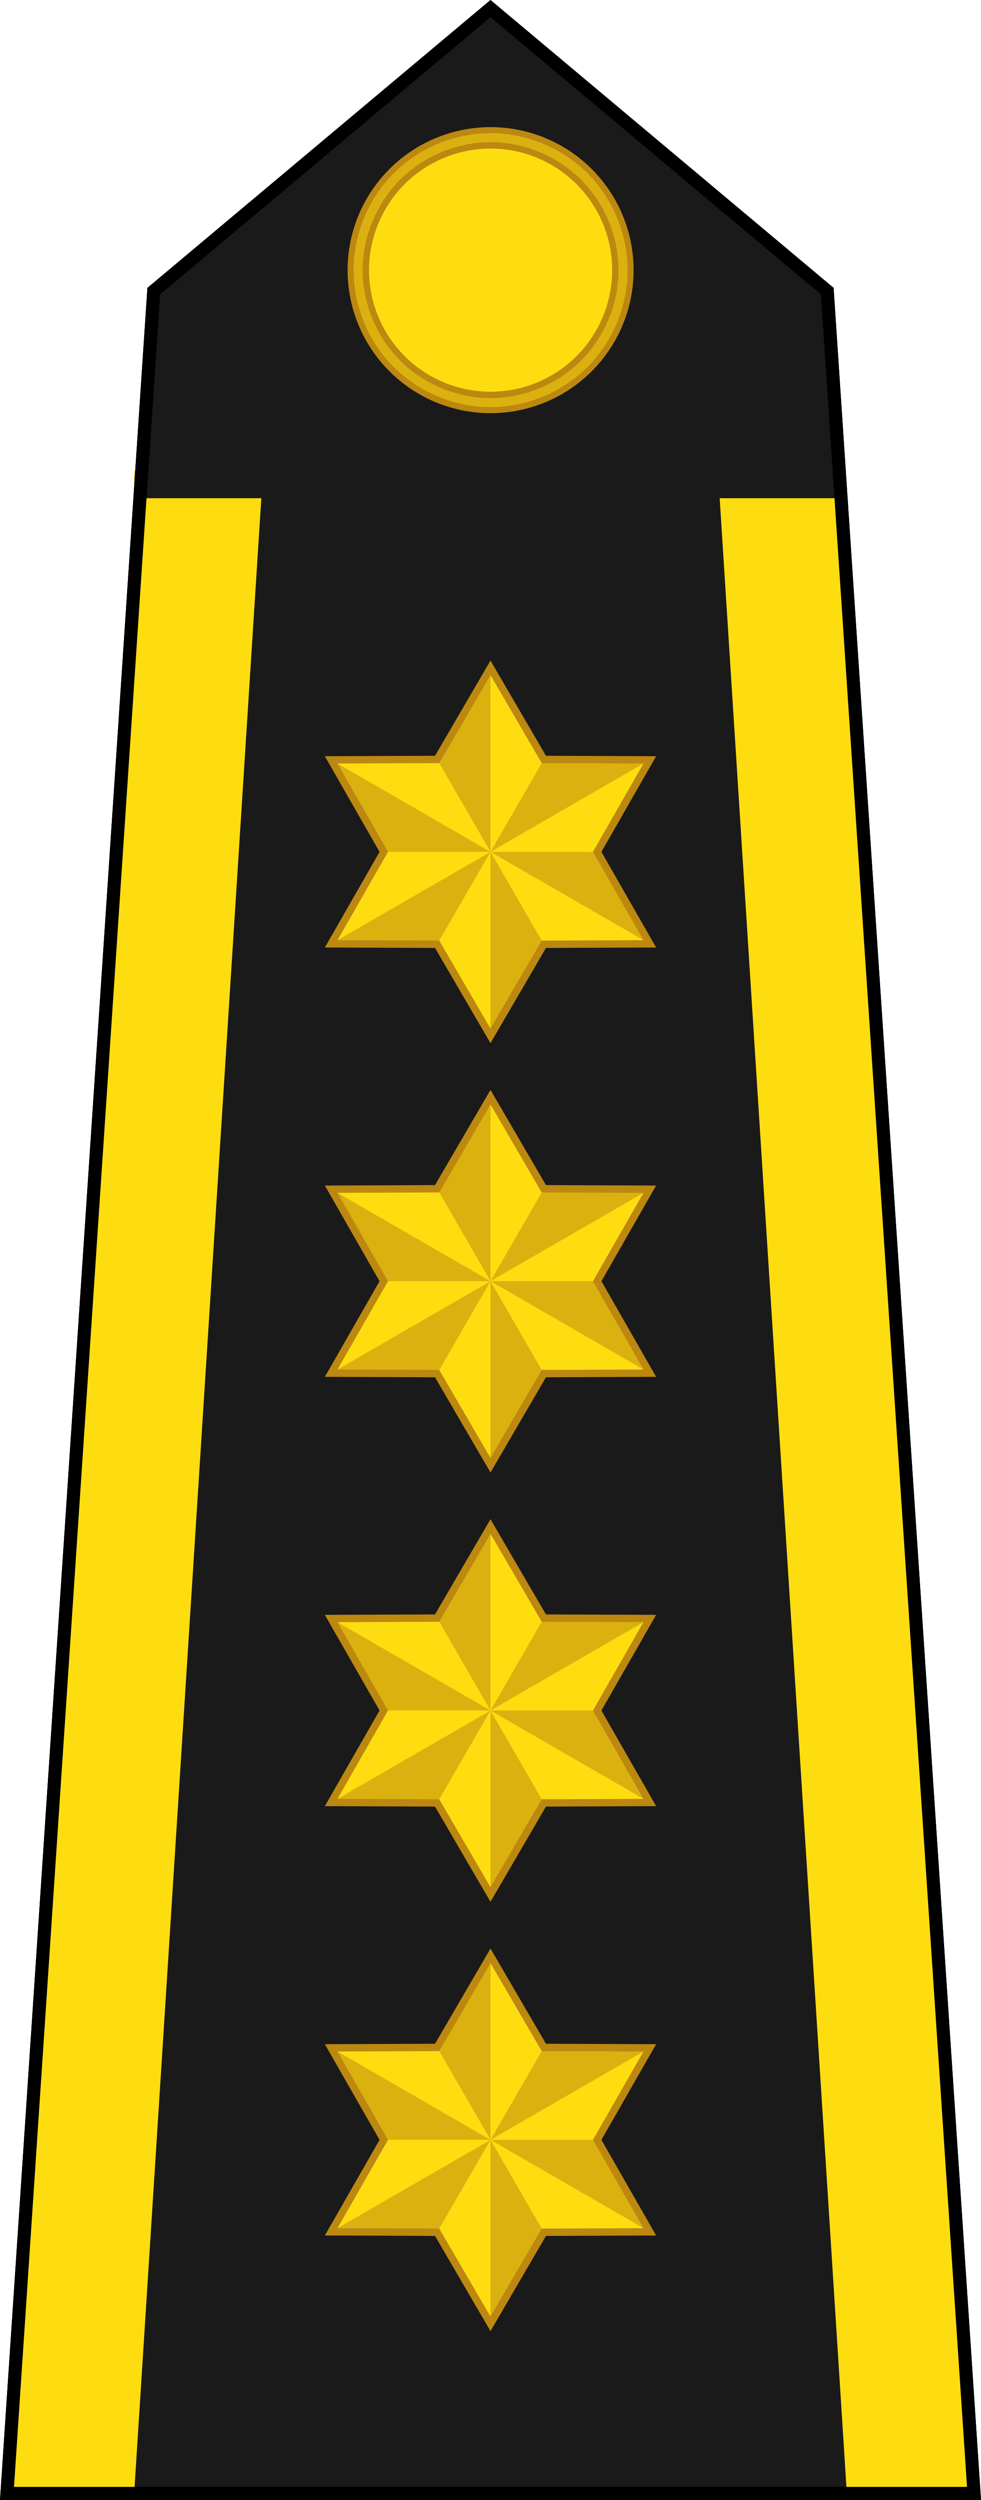
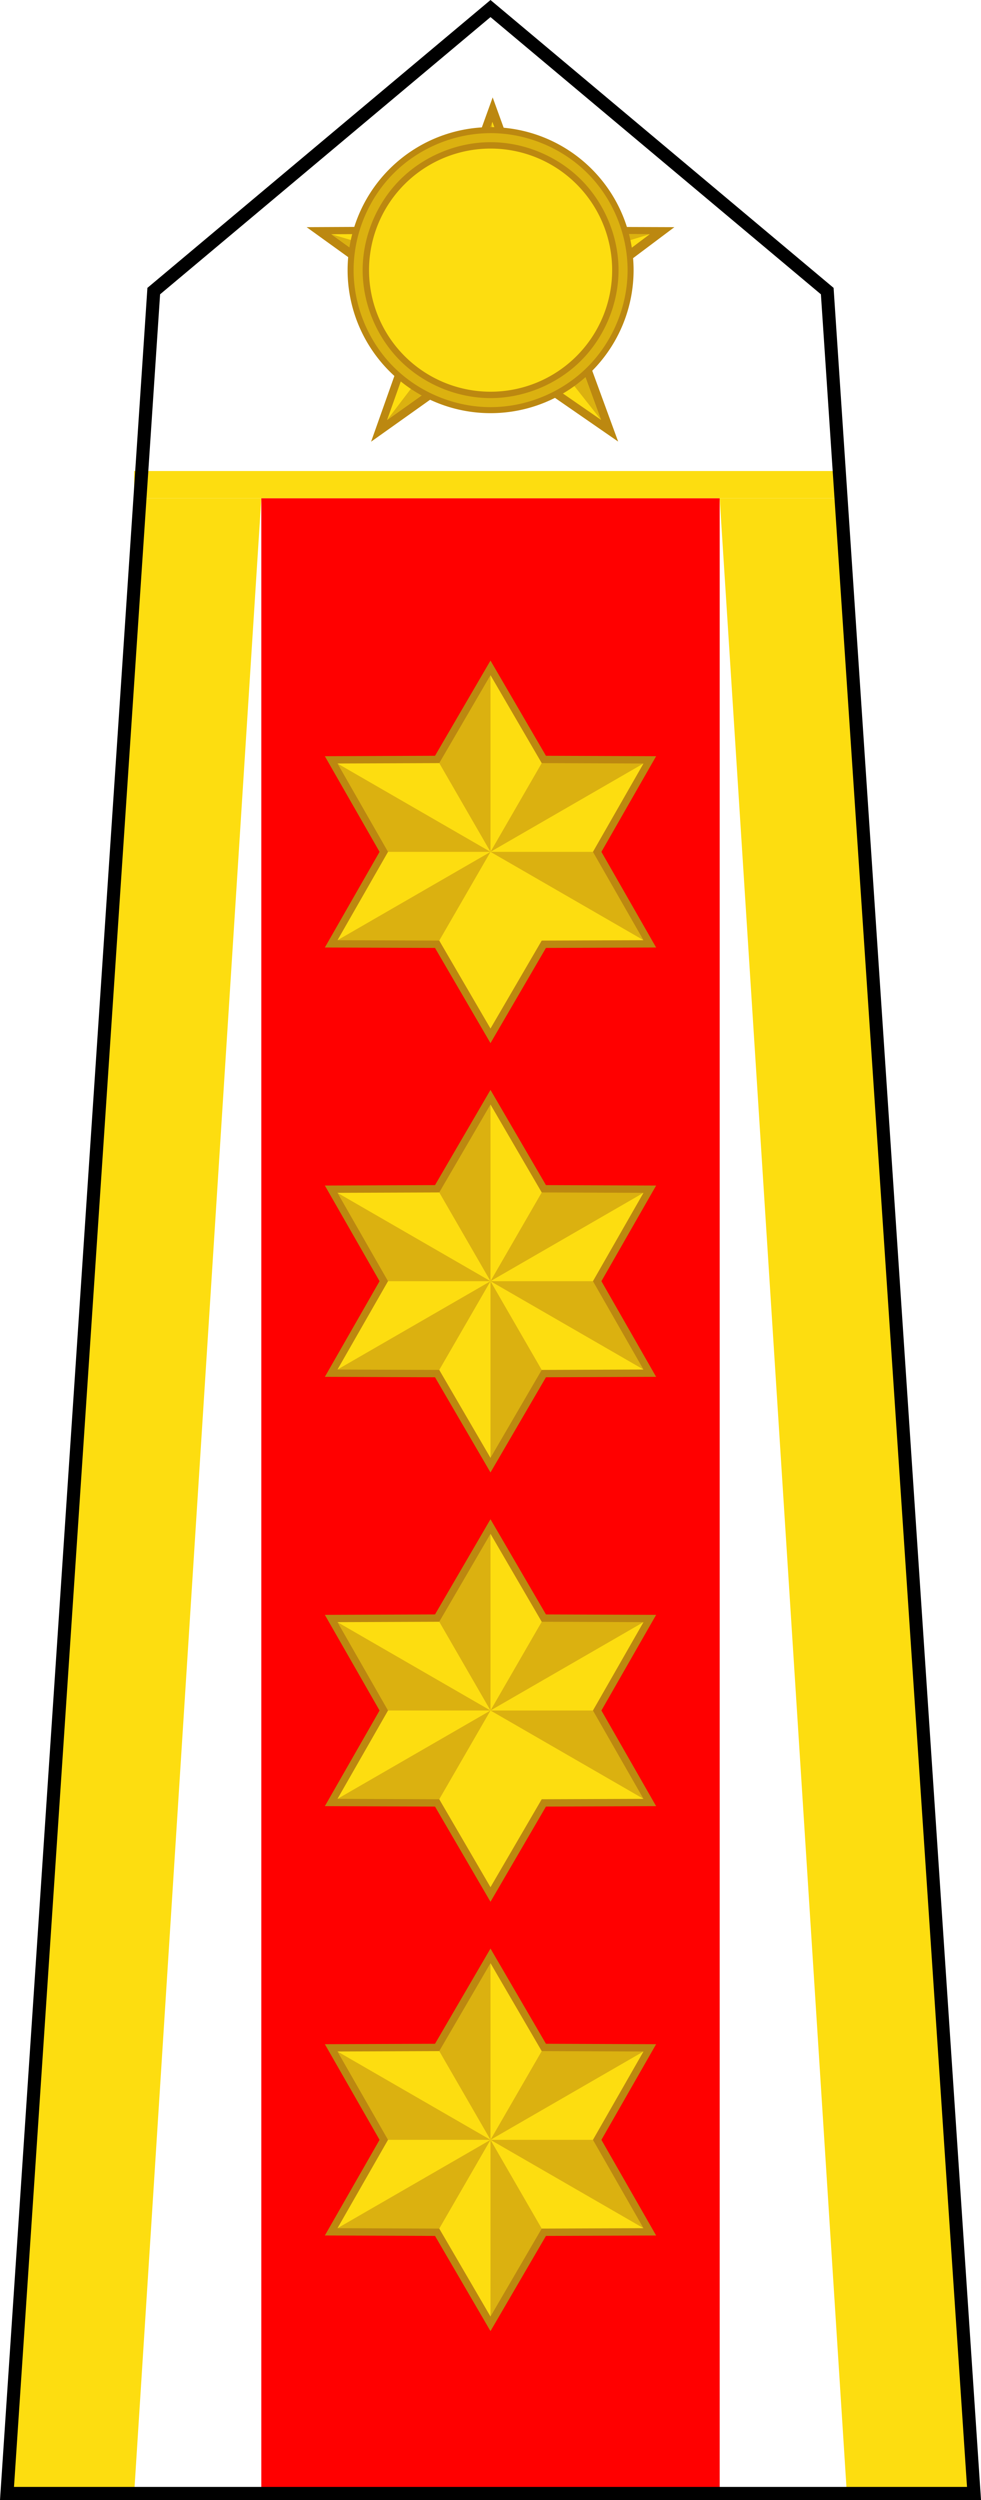
<svg xmlns="http://www.w3.org/2000/svg" xmlns:ns1="http://www.inkscape.org/namespaces/inkscape" xmlns:ns2="http://sodipodi.sourceforge.net/DTD/sodipodi-0.dtd" width="21.163mm" height="53.924mm" viewBox="0 0 74.988 191.071" id="svg5866" version="1.1" ns1:version="0.92.0 r15299" ns2:docname="Iceland-Police-1.svg">
  <defs id="defs5868" />
  <ns2:namedview id="base" pagecolor="#ffffff" bordercolor="#666666" borderopacity="1.0" ns1:pageopacity="0.0" ns1:pageshadow="2" ns1:zoom="2.3917872" ns1:cx="-2.2585715" ns1:cy="105.22317" ns1:document-units="px" ns1:current-layer="layer1" showgrid="false" fit-margin-top="0" fit-margin-left="0" fit-margin-right="0" fit-margin-bottom="0" ns1:window-width="1920" ns1:window-height="1137" ns1:window-x="-8" ns1:window-y="-8" ns1:window-maximized="1" ns1:snap-bbox="true" ns1:snap-bbox-midpoints="true" />
  <g ns1:label="Layer 1" ns1:groupmode="layer" id="layer1" transform="translate(-337.506,-436.827)">
    <g style="display:inline" id="g9780" transform="matrix(1.258,0,0,1.258,384.546,-161.436)">
      <path ns1:connector-curvature="0" d="m -10.287,489.323 2.831,-7.84 2.845,7.852 8.196,0.032 -6.42,4.818 3.004,8.209 -7.606,-5.26 -7.408,5.268 2.883,-8.133 -6.8,-4.902 8.475,-0.044 z" style="fill:#bc8810;fill-opacity:1;fill-rule:evenodd;stroke:none;stroke-width:31.562;stroke-linecap:butt;stroke-linejoin:miter;stroke-miterlimit:4;stroke-dasharray:none;stroke-opacity:1" id="path9782" />
      <g transform="translate(0.081,0.098)" id="g9784">
        <path id="path9786" style="fill:#fddd10;fill-opacity:1;fill-rule:evenodd;stroke:none;stroke-width:2;stroke-linecap:butt;stroke-linejoin:miter;stroke-miterlimit:4;stroke-dasharray:none;stroke-opacity:1" d="m -10.005,489.66 2.451,-6.787 2.463,6.798 7.096,0.028 -5.558,4.171 2.6,7.107 -6.585,-4.554 -6.414,4.561 2.496,-7.041 -5.887,-4.244 7.337,-0.038 z" ns1:connector-curvature="0" />
        <path id="path9788" style="fill:#dbb110;fill-opacity:1;fill-rule:evenodd;stroke:none;stroke-width:2;stroke-linecap:butt;stroke-linejoin:miter;stroke-miterlimit:4;stroke-dasharray:none;stroke-opacity:1" d="m -7.538,496.423 -6.414,4.561 6.388,-8.384 z" ns1:connector-curvature="0" />
        <path id="path9790" style="fill:#dbb110;fill-opacity:1;fill-rule:evenodd;stroke:none;stroke-width:2;stroke-linecap:butt;stroke-linejoin:miter;stroke-miterlimit:4;stroke-dasharray:none;stroke-opacity:1" d="m -7.564,492.599 -3.891,1.343 -5.887,-4.244 z" ns1:connector-curvature="0" />
        <path id="path9792" style="fill:#dbb110;fill-opacity:1;fill-rule:evenodd;stroke:none;stroke-width:2;stroke-linecap:butt;stroke-linejoin:miter;stroke-miterlimit:4;stroke-dasharray:none;stroke-opacity:1" d="m -7.564,492.6 -2.462,-2.951 2.448,-6.71 z" ns1:connector-curvature="0" />
        <path id="path9794" style="fill:#dbb110;fill-opacity:1;fill-rule:evenodd;stroke:none;stroke-width:2;stroke-linecap:butt;stroke-linejoin:miter;stroke-miterlimit:4;stroke-dasharray:none;stroke-opacity:1" d="m -5.092,489.671 7.096,0.028 -9.568,2.902 z" ns1:connector-curvature="0" />
        <path id="path9796" style="fill:#dbb110;fill-opacity:1;fill-rule:evenodd;stroke:none;stroke-width:2;stroke-linecap:butt;stroke-linejoin:miter;stroke-miterlimit:4;stroke-dasharray:none;stroke-opacity:1" d="m -3.553,493.87 2.6,7.107 -6.61,-8.376 z" ns1:connector-curvature="0" />
      </g>
    </g>
    <rect style="opacity:1;fill:#ff0000;fill-opacity:1;fill-rule:nonzero;stroke:none;stroke-width:0.451;stroke-linecap:square;stroke-linejoin:miter;stroke-miterlimit:4;stroke-dasharray:none;stroke-dashoffset:0;stroke-opacity:1;paint-order:normal" id="rect4994" width="35.037" height="152.493" x="357.482" y="474.904" />
    <rect style="opacity:1;fill:#fddd10;fill-opacity:1;fill-rule:nonzero;stroke:none;stroke-width:0.469;stroke-linecap:square;stroke-linejoin:miter;stroke-miterlimit:4;stroke-dasharray:none;stroke-dashoffset:0;stroke-opacity:1;paint-order:normal" id="rect4749" width="54.324" height="2.079" x="347.761" y="472.825" />
    <g id="g4747">
-       <path style="fill:#1a1a1a;fill-opacity:1;fill-rule:evenodd;stroke:#000000;stroke-width:1;stroke-linecap:butt;stroke-linejoin:miter;stroke-miterlimit:4;stroke-dasharray:none;stroke-opacity:1" d="M 411.96,627.397 400.741,459.074 375,437.48 349.259,459.074 338.041,627.397 Z" id="path9724" ns1:connector-curvature="0" ns2:nodetypes="cccccc" />
      <g id="g9728" transform="matrix(0.871,0,0,0.871,290.605,409.698)">
        <path ns1:connector-curvature="0" id="path9730" d="M 109.452,54.851 A 12.549,12.549 0 0 1 96.903,67.401 12.549,12.549 0 0 1 84.353,54.851 12.549,12.549 0 0 1 96.903,42.302 12.549,12.549 0 0 1 109.452,54.851 Z" style="fill:#bc8810;fill-opacity:1;stroke:none;stroke-width:1;stroke-linejoin:round;stroke-miterlimit:4;stroke-dasharray:none;stroke-opacity:1" />
        <path ns1:connector-curvature="0" id="path9732" d="M 107.57,54.851 A 10.667,10.667 0 0 1 96.903,65.518 10.667,10.667 0 0 1 86.235,54.851 10.667,10.667 0 0 1 96.903,44.184 10.667,10.667 0 0 1 107.57,54.851 Z" style="fill:#fddd10;fill-opacity:1;stroke:none;stroke-width:1;stroke-linejoin:round;stroke-miterlimit:4;stroke-dasharray:none;stroke-opacity:1" />
        <path style="color:#000000;font-style:normal;font-variant:normal;font-weight:normal;font-stretch:normal;font-size:medium;line-height:normal;font-family:sans-serif;text-indent:0;text-align:start;text-decoration:none;text-decoration-line:none;text-decoration-style:solid;text-decoration-color:#000000;letter-spacing:normal;word-spacing:normal;text-transform:none;writing-mode:lr-tb;direction:ltr;baseline-shift:baseline;text-anchor:start;white-space:normal;clip-rule:nonzero;display:inline;overflow:visible;visibility:visible;opacity:1;isolation:auto;mix-blend-mode:normal;color-interpolation:sRGB;color-interpolation-filters:linearRGB;solid-color:#000000;solid-opacity:1;fill:#dbb110;fill-opacity:1;fill-rule:nonzero;stroke:none;stroke-width:0.7;stroke-linecap:butt;stroke-linejoin:round;stroke-miterlimit:4;stroke-dasharray:none;stroke-dashoffset:0;stroke-opacity:1;color-rendering:auto;image-rendering:auto;shape-rendering:auto;text-rendering:auto;enable-background:accumulate" d="m 96.904,42.83 c -3.153,-3.97e-4 -6.273,1.289 -8.503,3.518 -2.23,2.229 -3.52,5.35 -3.521,8.503 2.48e-4,3.153 1.291,6.274 3.521,8.503 2.23,2.229 5.35,3.519 8.503,3.518 3.152,-2.49e-4 6.272,-1.292 8.501,-3.521 2.229,-2.229 3.52,-5.348 3.521,-8.501 -2.5e-4,-3.152 -1.292,-6.272 -3.521,-8.501 -2.229,-2.229 -5.348,-3.52 -8.501,-3.521 z m 0,0.793 c 2.934,2.27e-4 5.863,1.215 7.938,3.29 2.075,2.075 3.29,5.004 3.29,7.938 -2.3e-4,2.934 -1.215,5.863 -3.29,7.938 -2.075,2.075 -5.004,3.29 -7.938,3.29 -2.935,3.74e-4 -5.865,-1.213 -7.94,-3.288 -2.075,-2.075 -3.29,-5.005 -3.29,-7.94 2.36e-4,-2.935 1.215,-5.865 3.29,-7.94 2.075,-2.075 5.005,-3.289 7.94,-3.288 z" id="path9734" ns1:connector-curvature="0" />
      </g>
    </g>
    <path style="fill:#fddd10;stroke:none;stroke-width:0.938px;stroke-linecap:butt;stroke-linejoin:miter;stroke-opacity:1;fill-opacity:1" d="m 347.761,474.904 -9.721,152.493 h 9.721 l 9.721,-152.493 -9.721,3e-5" id="path4768" ns1:connector-curvature="0" />
    <path style="fill:#fddd10;fill-opacity:1;stroke:none;stroke-width:0.938px;stroke-linecap:butt;stroke-linejoin:miter;stroke-opacity:1" d="m 402.239,474.904 9.721,152.493 h -9.721 l -9.721,-152.493 9.721,3e-5" id="path4768-4" ns1:connector-curvature="0" />
    <path style="fill:none;fill-opacity:1;fill-rule:evenodd;stroke:#000000;stroke-width:1;stroke-linecap:butt;stroke-linejoin:miter;stroke-miterlimit:4;stroke-dasharray:none;stroke-opacity:1" d="M 411.96,627.397 400.741,459.074 375,437.48 349.259,459.074 338.041,627.397 Z" id="path9724-7" ns1:connector-curvature="0" ns2:nodetypes="cccccc" />
    <g id="g5034" transform="translate(-0.135,9.668)">
      <g transform="translate(-65.408,-2.131)" id="g4909">
        <path ns2:type="star" style="opacity:1;fill:#fddd10;fill-opacity:1;fill-rule:nonzero;stroke:none;stroke-width:0.469;stroke-linecap:square;stroke-linejoin:miter;stroke-miterlimit:4;stroke-dasharray:none;stroke-dashoffset:0;stroke-opacity:1;paint-order:normal" id="path4816" ns2:sides="6" ns2:cx="103.03647" ns2:cy="156.00606" ns2:r1="14.0625" ns2:r2="8.15625" ns2:arg1="-1.5707963" ns2:arg2="-1.0471976" ns1:flatsided="false" ns1:rounded="-3.1225e-017" ns1:randomized="2.08167e-017" d="m 103.036,141.944 4.078,6.999 8.1,0.032 -4.022,7.031 4.022,7.031 -8.1,0.032 -4.078,6.999 -4.078,-6.999 -8.1,-0.032 4.022,-7.031 -4.022,-7.031 8.1,-0.032 z" transform="translate(337.506,436.827)" />
        <path ns2:nodetypes="cccc" id="path9788-3" style="fill:#dbb110;fill-opacity:1;fill-rule:evenodd;stroke:none;stroke-width:2.516;stroke-linecap:butt;stroke-linejoin:miter;stroke-miterlimit:4;stroke-dasharray:none;stroke-opacity:1" d="m 436.464,599.897 -8.1,-0.032 12.178,-7.031 z" ns1:connector-curvature="0" />
        <path ns2:nodetypes="cccc" id="path9790-4" style="fill:#dbb110;fill-opacity:1;fill-rule:evenodd;stroke:none;stroke-width:2.516;stroke-linecap:butt;stroke-linejoin:miter;stroke-miterlimit:4;stroke-dasharray:none;stroke-opacity:1" d="m 440.543,592.833 h -8.156 l -4.022,-7.031 z" ns1:connector-curvature="0" />
        <path ns2:nodetypes="cccc" id="path9792-1" style="fill:#dbb110;fill-opacity:1;fill-rule:evenodd;stroke:none;stroke-width:2.516;stroke-linecap:butt;stroke-linejoin:miter;stroke-miterlimit:4;stroke-dasharray:none;stroke-opacity:1" d="m 440.543,592.833 -4.078,-7.064 4.078,-6.999 z" ns1:connector-curvature="0" />
        <path ns2:nodetypes="cccc" id="path9794-6" style="fill:#dbb110;fill-opacity:1;fill-rule:evenodd;stroke:none;stroke-width:2.516;stroke-linecap:butt;stroke-linejoin:miter;stroke-miterlimit:4;stroke-dasharray:none;stroke-opacity:1" d="m 448.699,592.833 4.022,7.031 -12.178,-7.031 z" ns1:connector-curvature="0" />
        <path ns2:nodetypes="cccc" id="path9796-6" style="fill:#dbb110;fill-opacity:1;fill-rule:evenodd;stroke:none;stroke-width:2.516;stroke-linecap:butt;stroke-linejoin:miter;stroke-miterlimit:4;stroke-dasharray:none;stroke-opacity:1" d="m 444.621,599.897 -4.078,6.999 v -14.062 z" ns1:connector-curvature="0" />
        <path ns1:connector-curvature="0" d="m 444.621,585.769 8.1,0.032 -12.178,7.031 z" style="fill:#dbb110;fill-opacity:1;fill-rule:evenodd;stroke:none;stroke-width:2.516;stroke-linecap:butt;stroke-linejoin:miter;stroke-miterlimit:4;stroke-dasharray:none;stroke-opacity:1" id="path9794-6-8" ns2:nodetypes="cccc" />
        <path ns2:type="star" style="opacity:1;fill:none;fill-opacity:1;fill-rule:nonzero;stroke:#bc8810;stroke-width:0.562;stroke-linecap:square;stroke-linejoin:miter;stroke-miterlimit:4;stroke-dasharray:none;stroke-dashoffset:0;stroke-opacity:1;paint-order:normal" id="path4816-2" ns2:sides="6" ns2:cx="103.03647" ns2:cy="156.00606" ns2:r1="14.0625" ns2:r2="8.156251" ns2:arg1="-1.5707963" ns2:arg2="-1.0471976" ns1:flatsided="false" ns1:rounded="-3.1225e-017" ns1:randomized="2.08167e-017" d="m 103.036,141.944 4.078,6.999 8.1,0.032 -4.022,7.031 4.022,7.031 -8.1,0.032 -4.078,6.999 -4.078,-6.999 -8.1,-0.032 4.022,-7.031 -4.022,-7.031 8.1,-0.032 z" transform="translate(337.506,436.827)" />
      </g>
      <g transform="translate(-65.408,-34.944)" id="g4909-6">
        <path ns2:type="star" style="opacity:1;fill:#fddd10;fill-opacity:1;fill-rule:nonzero;stroke:none;stroke-width:0.469;stroke-linecap:square;stroke-linejoin:miter;stroke-miterlimit:4;stroke-dasharray:none;stroke-dashoffset:0;stroke-opacity:1;paint-order:normal" id="path4816-4" ns2:sides="6" ns2:cx="103.03647" ns2:cy="156.00606" ns2:r1="14.0625" ns2:r2="8.15625" ns2:arg1="-1.5707963" ns2:arg2="-1.0471976" ns1:flatsided="false" ns1:rounded="-3.1225e-017" ns1:randomized="2.08167e-017" d="m 103.036,141.944 4.078,6.999 8.1,0.032 -4.022,7.031 4.022,7.031 -8.1,0.032 -4.078,6.999 -4.078,-6.999 -8.1,-0.032 4.022,-7.031 -4.022,-7.031 8.1,-0.032 z" transform="translate(337.506,436.827)" />
        <path ns2:nodetypes="cccc" id="path9788-3-4" style="fill:#dbb110;fill-opacity:1;fill-rule:evenodd;stroke:none;stroke-width:2.516;stroke-linecap:butt;stroke-linejoin:miter;stroke-miterlimit:4;stroke-dasharray:none;stroke-opacity:1" d="m 436.464,599.897 -8.1,-0.032 12.178,-7.031 z" ns1:connector-curvature="0" />
        <path ns2:nodetypes="cccc" id="path9790-4-8" style="fill:#dbb110;fill-opacity:1;fill-rule:evenodd;stroke:none;stroke-width:2.516;stroke-linecap:butt;stroke-linejoin:miter;stroke-miterlimit:4;stroke-dasharray:none;stroke-opacity:1" d="m 440.543,592.833 h -8.156 l -4.022,-7.031 z" ns1:connector-curvature="0" />
        <path ns2:nodetypes="cccc" id="path9792-1-0" style="fill:#dbb110;fill-opacity:1;fill-rule:evenodd;stroke:none;stroke-width:2.516;stroke-linecap:butt;stroke-linejoin:miter;stroke-miterlimit:4;stroke-dasharray:none;stroke-opacity:1" d="m 440.543,592.833 -4.078,-7.064 4.078,-6.999 z" ns1:connector-curvature="0" />
        <path ns2:nodetypes="cccc" id="path9794-6-6" style="fill:#dbb110;fill-opacity:1;fill-rule:evenodd;stroke:none;stroke-width:2.516;stroke-linecap:butt;stroke-linejoin:miter;stroke-miterlimit:4;stroke-dasharray:none;stroke-opacity:1" d="m 448.699,592.833 4.022,7.031 -12.178,-7.031 z" ns1:connector-curvature="0" />
-         <path ns2:nodetypes="cccc" id="path9796-6-9" style="fill:#dbb110;fill-opacity:1;fill-rule:evenodd;stroke:none;stroke-width:2.516;stroke-linecap:butt;stroke-linejoin:miter;stroke-miterlimit:4;stroke-dasharray:none;stroke-opacity:1" d="m 444.621,599.897 -4.078,6.999 v -14.062 z" ns1:connector-curvature="0" />
+         <path ns2:nodetypes="cccc" id="path9796-6-9" style="fill:#dbb110;fill-opacity:1;fill-rule:evenodd;stroke:none;stroke-width:2.516;stroke-linecap:butt;stroke-linejoin:miter;stroke-miterlimit:4;stroke-dasharray:none;stroke-opacity:1" d="m 444.621,599.897 -4.078,6.999 z" ns1:connector-curvature="0" />
        <path ns1:connector-curvature="0" d="m 444.621,585.769 8.1,0.032 -12.178,7.031 z" style="fill:#dbb110;fill-opacity:1;fill-rule:evenodd;stroke:none;stroke-width:2.516;stroke-linecap:butt;stroke-linejoin:miter;stroke-miterlimit:4;stroke-dasharray:none;stroke-opacity:1" id="path9794-6-8-5" ns2:nodetypes="cccc" />
        <path ns2:type="star" style="opacity:1;fill:none;fill-opacity:1;fill-rule:nonzero;stroke:#bc8810;stroke-width:0.562;stroke-linecap:square;stroke-linejoin:miter;stroke-miterlimit:4;stroke-dasharray:none;stroke-dashoffset:0;stroke-opacity:1;paint-order:normal" id="path4816-2-6" ns2:sides="6" ns2:cx="103.03647" ns2:cy="156.00606" ns2:r1="14.0625" ns2:r2="8.156251" ns2:arg1="-1.5707963" ns2:arg2="-1.0471976" ns1:flatsided="false" ns1:rounded="-3.1225e-017" ns1:randomized="2.08167e-017" d="m 103.036,141.944 4.078,6.999 8.1,0.032 -4.022,7.031 4.022,7.031 -8.1,0.032 -4.078,6.999 -4.078,-6.999 -8.1,-0.032 4.022,-7.031 -4.022,-7.031 8.1,-0.032 z" transform="translate(337.506,436.827)" />
      </g>
      <g transform="translate(-65.408,-67.756)" id="g4909-9">
        <path ns2:type="star" style="opacity:1;fill:#fddd10;fill-opacity:1;fill-rule:nonzero;stroke:none;stroke-width:0.469;stroke-linecap:square;stroke-linejoin:miter;stroke-miterlimit:4;stroke-dasharray:none;stroke-dashoffset:0;stroke-opacity:1;paint-order:normal" id="path4816-6" ns2:sides="6" ns2:cx="103.03647" ns2:cy="156.00606" ns2:r1="14.0625" ns2:r2="8.15625" ns2:arg1="-1.5707963" ns2:arg2="-1.0471976" ns1:flatsided="false" ns1:rounded="-3.1225e-017" ns1:randomized="2.08167e-017" d="m 103.036,141.944 4.078,6.999 8.1,0.032 -4.022,7.031 4.022,7.031 -8.1,0.032 -4.078,6.999 -4.078,-6.999 -8.1,-0.032 4.022,-7.031 -4.022,-7.031 8.1,-0.032 z" transform="translate(337.506,436.827)" />
        <path ns2:nodetypes="cccc" id="path9788-3-6" style="fill:#dbb110;fill-opacity:1;fill-rule:evenodd;stroke:none;stroke-width:2.516;stroke-linecap:butt;stroke-linejoin:miter;stroke-miterlimit:4;stroke-dasharray:none;stroke-opacity:1" d="m 436.464,599.897 -8.1,-0.032 12.178,-7.031 z" ns1:connector-curvature="0" />
        <path ns2:nodetypes="cccc" id="path9790-4-7" style="fill:#dbb110;fill-opacity:1;fill-rule:evenodd;stroke:none;stroke-width:2.516;stroke-linecap:butt;stroke-linejoin:miter;stroke-miterlimit:4;stroke-dasharray:none;stroke-opacity:1" d="m 440.543,592.833 h -8.156 l -4.022,-7.031 z" ns1:connector-curvature="0" />
        <path ns2:nodetypes="cccc" id="path9792-1-7" style="fill:#dbb110;fill-opacity:1;fill-rule:evenodd;stroke:none;stroke-width:2.516;stroke-linecap:butt;stroke-linejoin:miter;stroke-miterlimit:4;stroke-dasharray:none;stroke-opacity:1" d="m 440.543,592.833 -4.078,-7.064 4.078,-6.999 z" ns1:connector-curvature="0" />
        <path ns2:nodetypes="cccc" id="path9794-6-2" style="fill:#dbb110;fill-opacity:1;fill-rule:evenodd;stroke:none;stroke-width:2.516;stroke-linecap:butt;stroke-linejoin:miter;stroke-miterlimit:4;stroke-dasharray:none;stroke-opacity:1" d="m 448.699,592.833 4.022,7.031 -12.178,-7.031 z" ns1:connector-curvature="0" />
        <path ns2:nodetypes="cccc" id="path9796-6-5" style="fill:#dbb110;fill-opacity:1;fill-rule:evenodd;stroke:none;stroke-width:2.516;stroke-linecap:butt;stroke-linejoin:miter;stroke-miterlimit:4;stroke-dasharray:none;stroke-opacity:1" d="m 444.621,599.897 -4.078,6.999 v -14.062 z" ns1:connector-curvature="0" />
        <path ns1:connector-curvature="0" d="m 444.621,585.769 8.1,0.032 -12.178,7.031 z" style="fill:#dbb110;fill-opacity:1;fill-rule:evenodd;stroke:none;stroke-width:2.516;stroke-linecap:butt;stroke-linejoin:miter;stroke-miterlimit:4;stroke-dasharray:none;stroke-opacity:1" id="path9794-6-8-50" ns2:nodetypes="cccc" />
        <path ns2:type="star" style="opacity:1;fill:none;fill-opacity:1;fill-rule:nonzero;stroke:#bc8810;stroke-width:0.562;stroke-linecap:square;stroke-linejoin:miter;stroke-miterlimit:4;stroke-dasharray:none;stroke-dashoffset:0;stroke-opacity:1;paint-order:normal" id="path4816-2-3" ns2:sides="6" ns2:cx="103.03647" ns2:cy="156.00606" ns2:r1="14.0625" ns2:r2="8.156251" ns2:arg1="-1.5707963" ns2:arg2="-1.0471976" ns1:flatsided="false" ns1:rounded="-3.1225e-017" ns1:randomized="2.08167e-017" d="m 103.036,141.944 4.078,6.999 8.1,0.032 -4.022,7.031 4.022,7.031 -8.1,0.032 -4.078,6.999 -4.078,-6.999 -8.1,-0.032 4.022,-7.031 -4.022,-7.031 8.1,-0.032 z" transform="translate(337.506,436.827)" />
      </g>
      <g transform="translate(-65.408,-100.569)" id="g4909-8">
        <path ns2:type="star" style="opacity:1;fill:#fddd10;fill-opacity:1;fill-rule:nonzero;stroke:none;stroke-width:0.469;stroke-linecap:square;stroke-linejoin:miter;stroke-miterlimit:4;stroke-dasharray:none;stroke-dashoffset:0;stroke-opacity:1;paint-order:normal" id="path4816-21" ns2:sides="6" ns2:cx="103.03647" ns2:cy="156.00606" ns2:r1="14.0625" ns2:r2="8.15625" ns2:arg1="-1.5707963" ns2:arg2="-1.0471976" ns1:flatsided="false" ns1:rounded="-3.1225e-017" ns1:randomized="2.08167e-017" d="m 103.036,141.944 4.078,6.999 8.1,0.032 -4.022,7.031 4.022,7.031 -8.1,0.032 -4.078,6.999 -4.078,-6.999 -8.1,-0.032 4.022,-7.031 -4.022,-7.031 8.1,-0.032 z" transform="translate(337.506,436.827)" />
        <path ns2:nodetypes="cccc" id="path9788-3-5" style="fill:#dbb110;fill-opacity:1;fill-rule:evenodd;stroke:none;stroke-width:2.516;stroke-linecap:butt;stroke-linejoin:miter;stroke-miterlimit:4;stroke-dasharray:none;stroke-opacity:1" d="m 436.464,599.897 -8.1,-0.032 12.178,-7.031 z" ns1:connector-curvature="0" />
        <path ns2:nodetypes="cccc" id="path9790-4-5" style="fill:#dbb110;fill-opacity:1;fill-rule:evenodd;stroke:none;stroke-width:2.516;stroke-linecap:butt;stroke-linejoin:miter;stroke-miterlimit:4;stroke-dasharray:none;stroke-opacity:1" d="m 440.543,592.833 h -8.156 l -4.022,-7.031 z" ns1:connector-curvature="0" />
        <path ns2:nodetypes="cccc" id="path9792-1-6" style="fill:#dbb110;fill-opacity:1;fill-rule:evenodd;stroke:none;stroke-width:2.516;stroke-linecap:butt;stroke-linejoin:miter;stroke-miterlimit:4;stroke-dasharray:none;stroke-opacity:1" d="m 440.543,592.833 -4.078,-7.064 4.078,-6.999 z" ns1:connector-curvature="0" />
        <path ns2:nodetypes="cccc" id="path9794-6-5" style="fill:#dbb110;fill-opacity:1;fill-rule:evenodd;stroke:none;stroke-width:2.516;stroke-linecap:butt;stroke-linejoin:miter;stroke-miterlimit:4;stroke-dasharray:none;stroke-opacity:1" d="m 448.699,592.833 4.022,7.031 -12.178,-7.031 z" ns1:connector-curvature="0" />
-         <path ns2:nodetypes="cccc" id="path9796-6-0" style="fill:#dbb110;fill-opacity:1;fill-rule:evenodd;stroke:none;stroke-width:2.516;stroke-linecap:butt;stroke-linejoin:miter;stroke-miterlimit:4;stroke-dasharray:none;stroke-opacity:1" d="m 444.621,599.897 -4.078,6.999 v -14.062 z" ns1:connector-curvature="0" />
        <path ns1:connector-curvature="0" d="m 444.621,585.769 8.1,0.032 -12.178,7.031 z" style="fill:#dbb110;fill-opacity:1;fill-rule:evenodd;stroke:none;stroke-width:2.516;stroke-linecap:butt;stroke-linejoin:miter;stroke-miterlimit:4;stroke-dasharray:none;stroke-opacity:1" id="path9794-6-8-2" ns2:nodetypes="cccc" />
        <path ns2:type="star" style="opacity:1;fill:none;fill-opacity:1;fill-rule:nonzero;stroke:#bc8810;stroke-width:0.562;stroke-linecap:square;stroke-linejoin:miter;stroke-miterlimit:4;stroke-dasharray:none;stroke-dashoffset:0;stroke-opacity:1;paint-order:normal" id="path4816-2-5" ns2:sides="6" ns2:cx="103.03647" ns2:cy="156.00606" ns2:r1="14.0625" ns2:r2="8.156251" ns2:arg1="-1.5707963" ns2:arg2="-1.0471976" ns1:flatsided="false" ns1:rounded="-3.1225e-017" ns1:randomized="2.08167e-017" d="m 103.036,141.944 4.078,6.999 8.1,0.032 -4.022,7.031 4.022,7.031 -8.1,0.032 -4.078,6.999 -4.078,-6.999 -8.1,-0.032 4.022,-7.031 -4.022,-7.031 8.1,-0.032 z" transform="translate(337.506,436.827)" />
      </g>
    </g>
  </g>
</svg>